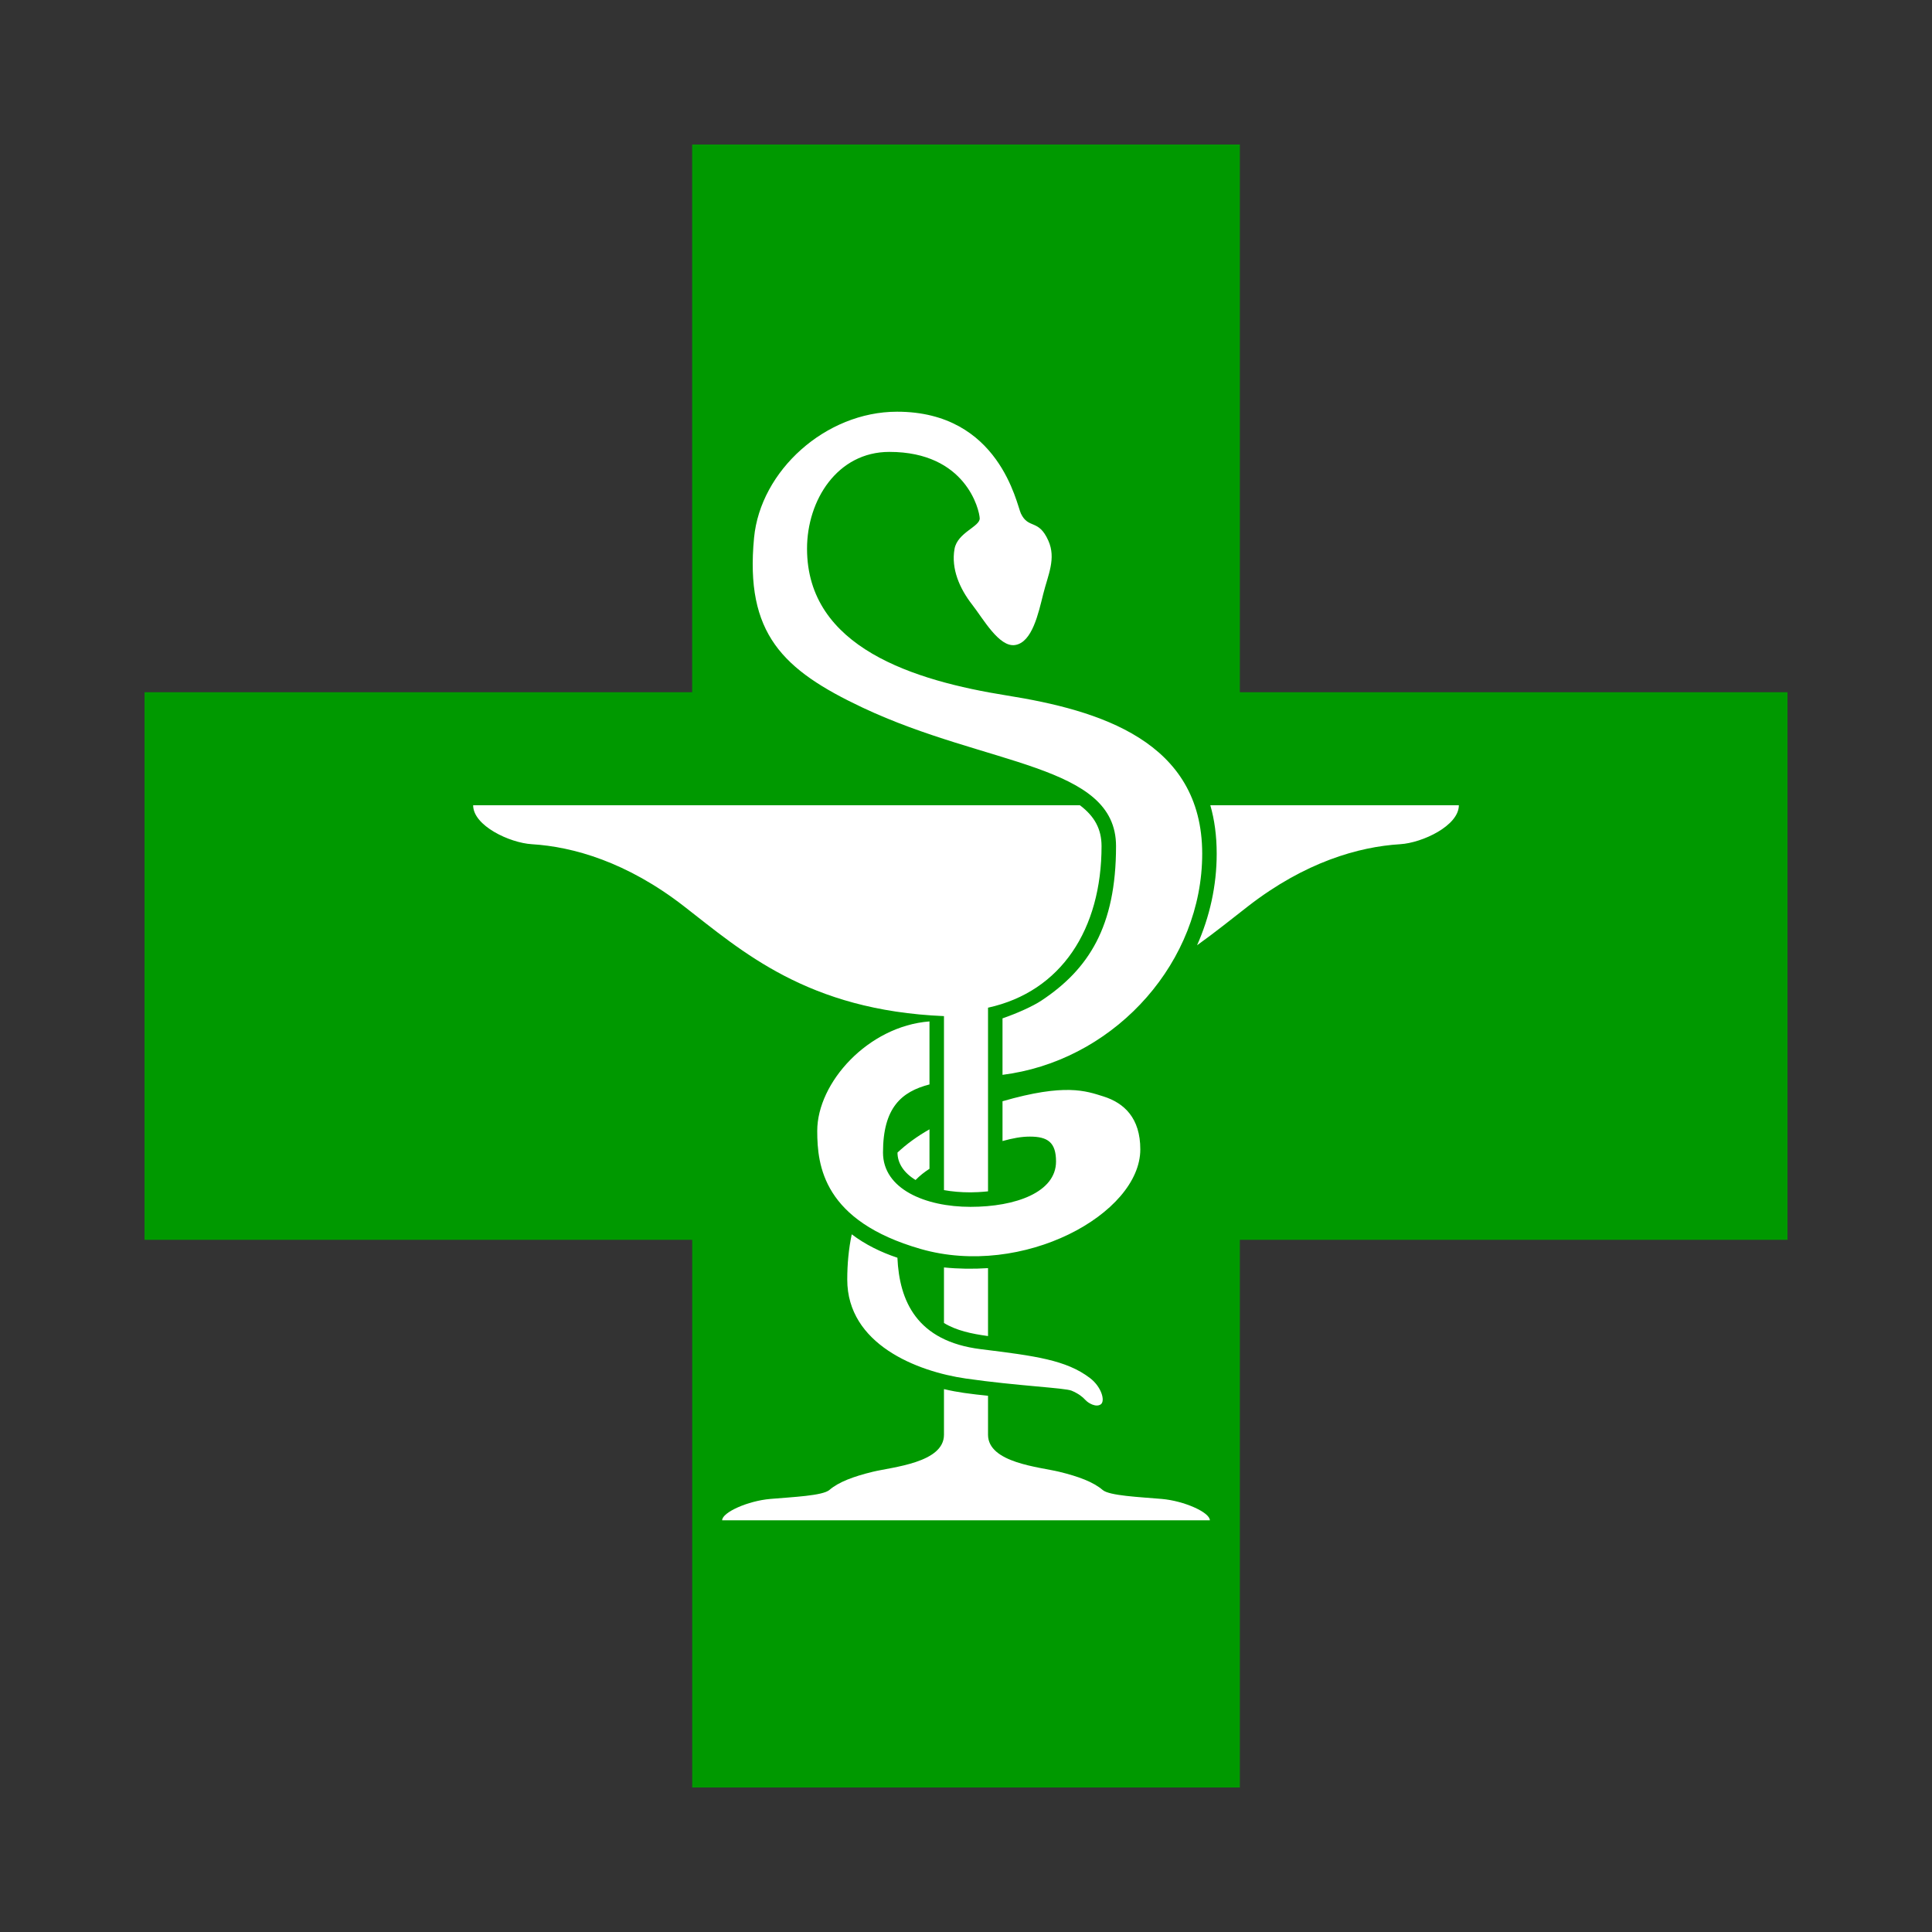
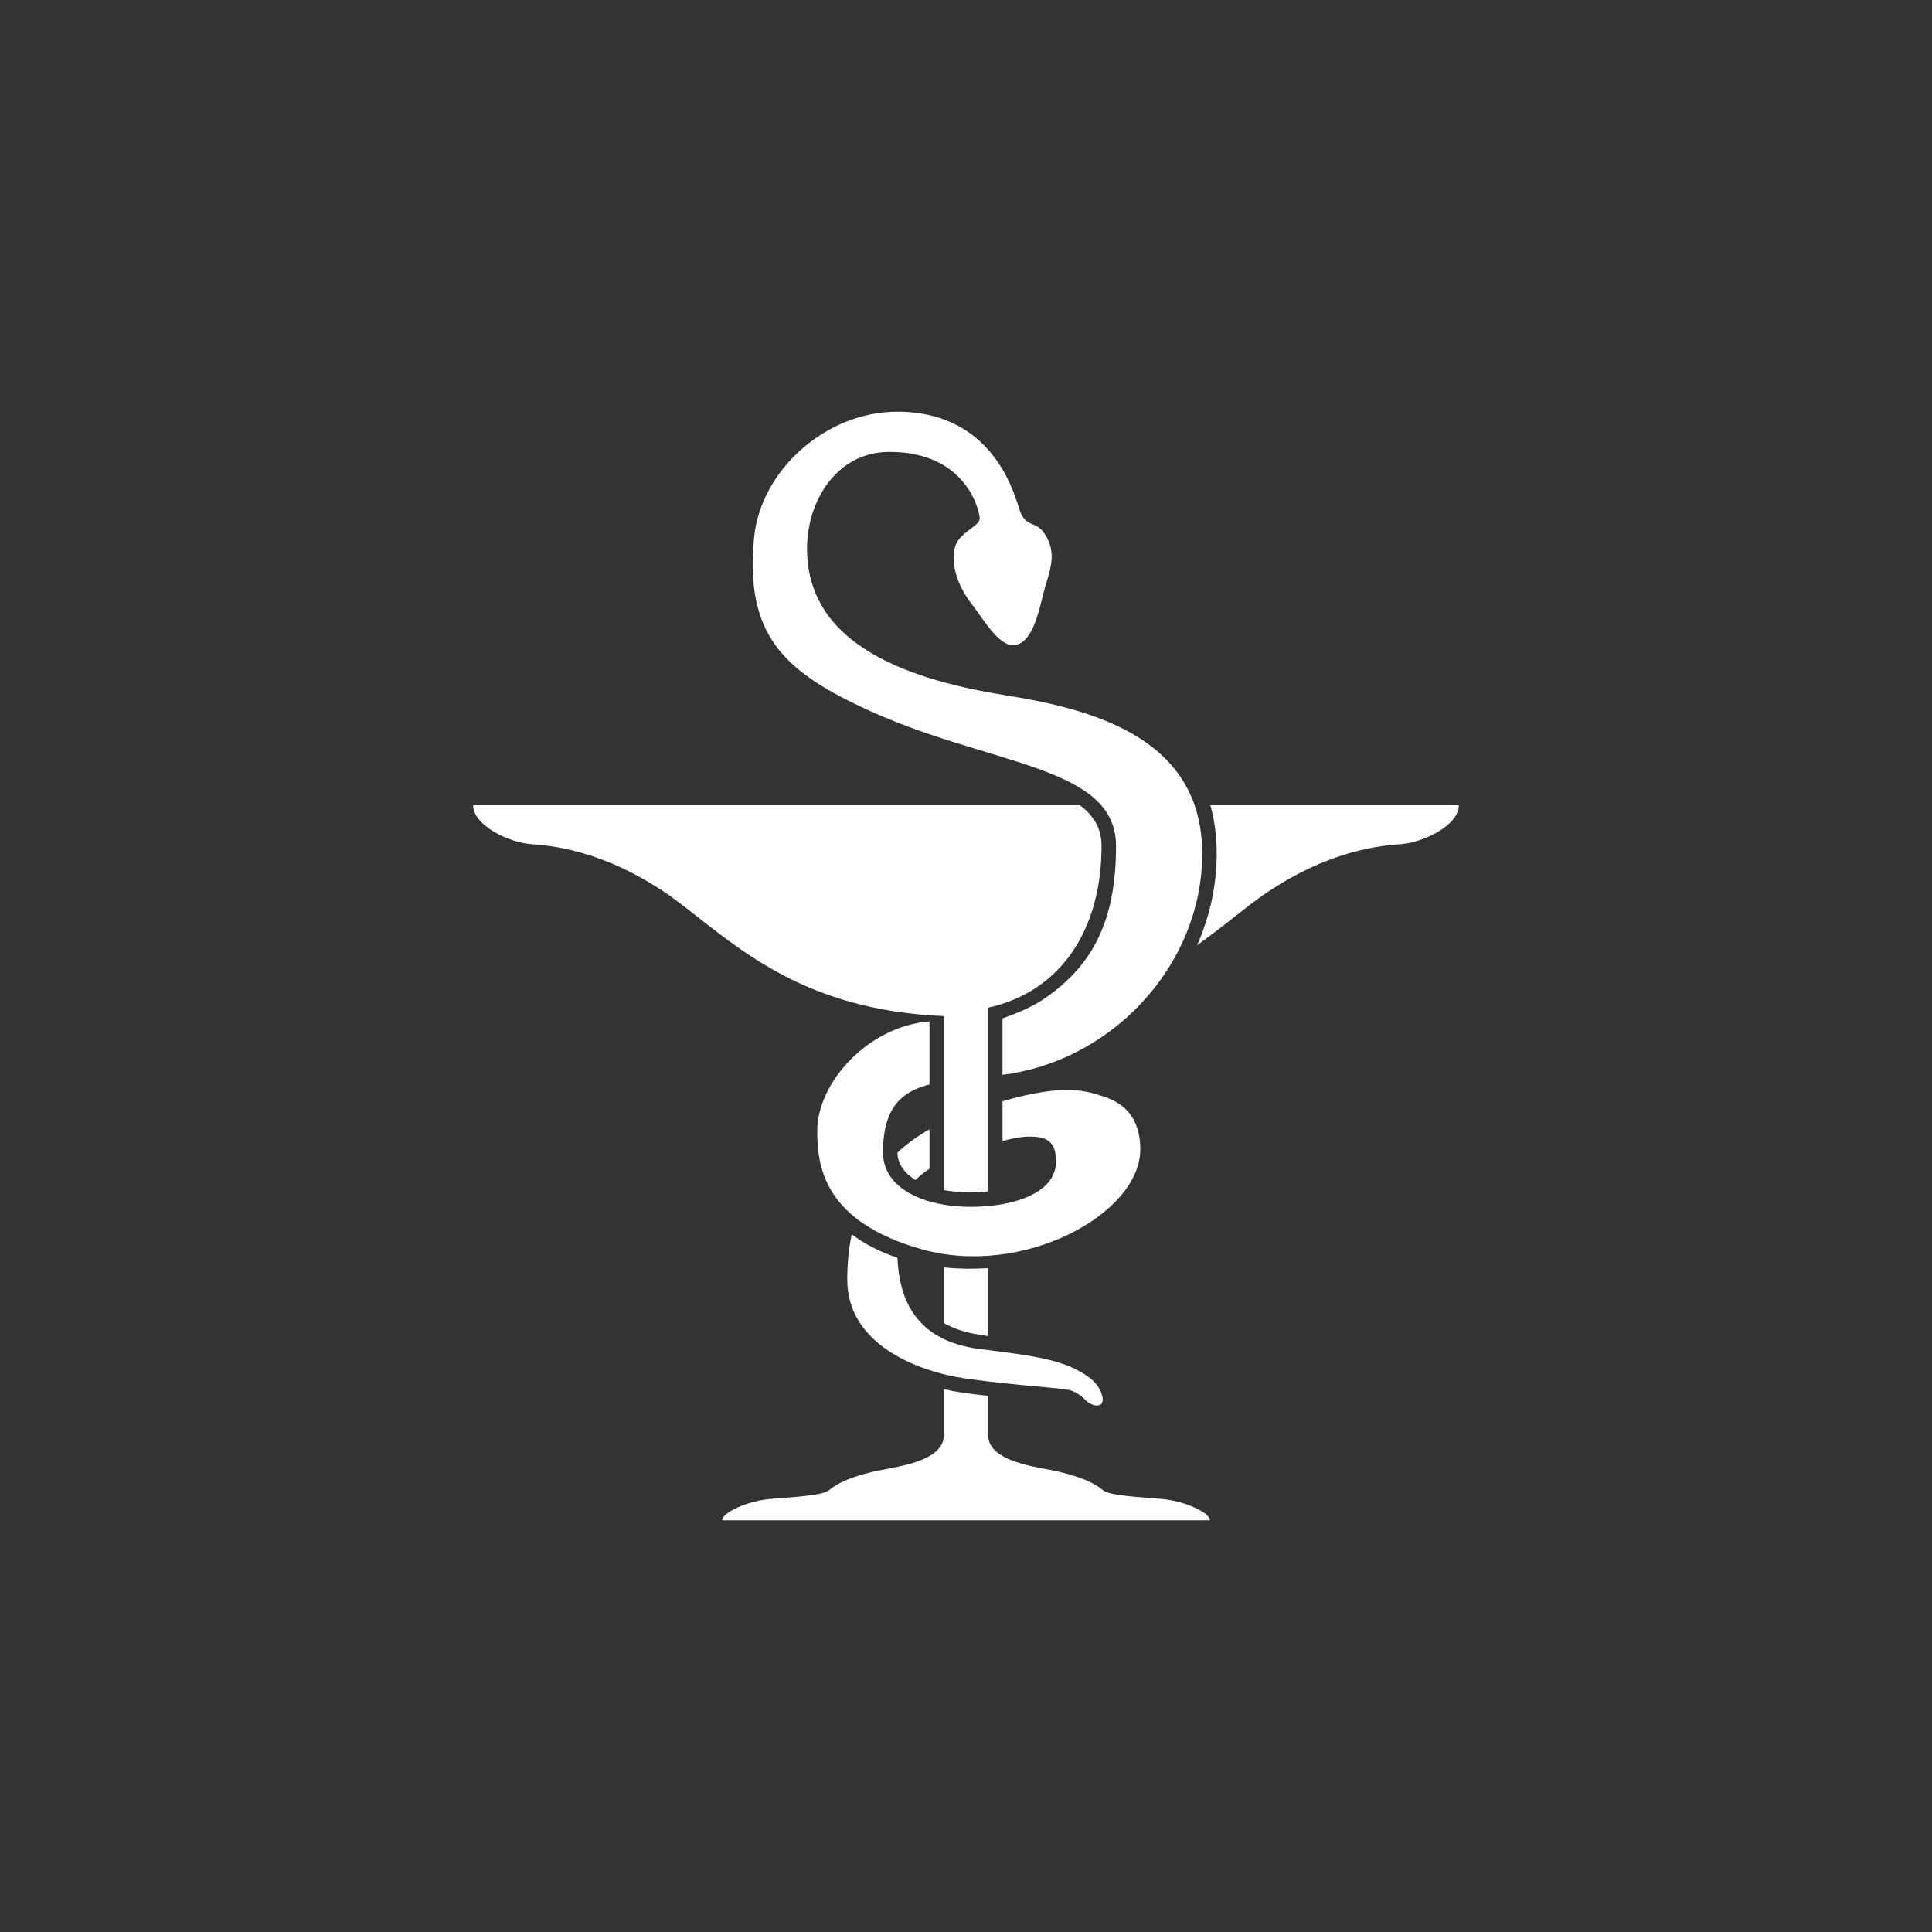
<svg xmlns="http://www.w3.org/2000/svg" id="svg2390" viewBox="0 0 500 500" version="1.0">
  <rect x="0" y="0" width="500" height="500" fill="#333333" stroke="none" />
  <g id="capa1">
    <g id="g3223" transform="translate(2.8 -1.079)">
      <g id="g9" transform="translate(33.889 -233.04)" fill="#090">
-         <path id="path11" d="m0.713 413.26h141.73v-141.74h141.74v141.74h141.73v141.73h-141.73v141.73h-141.73v-141.73h-141.74l0.003-141.73z" fill="#090" />
-       </g>
+         </g>
      <path id="path3220" d="m310.43 209.48c1.07 3.7 1.65 7.86 1.65 12.56 0 8.31-1.82 16.33-5.08 23.67 4.78-3.41 9.08-6.9 13.23-10.12 14.7-11.4 28.58-15.37 39.32-16.03 5.76-0.35 15.2-4.79 15.2-10.08h-64.32zm-2.1 12.56c0-29.24-26.76-37.17-50.56-40.97-23.98-3.83-51.71-12.39-51.71-38 0-12.56 7.85-25.04 21.31-25.04 19.83 0 23.3 15.04 23.38 17.19 0.09 2.15-5.77 3.67-6.52 7.93-0.91 5.12 1.32 10.24 4.54 14.37 2.88 3.69 7.02 11.16 11.15 10.49 4.43-0.7 6.03-8.26 7.27-13.21 1.24-4.96 3.39-9.17 1.32-13.8-2.55-5.73-5.12-2.89-7.1-7.02-1.13-2.37-5.53-26.35-32.05-26.35-18.5 0-35.36 15.28-37.01 32.63-2.37 24.83 7.43 34.2 28.09 43.95 32.17 15.18 65.59 14.54 65.59 35.85 0 20.82-7.1 31.88-19.33 39.98-2.11 1.4-6.12 3.24-10.05 4.59v14.62c0.81-0.11 1.63-0.23 2.45-0.37 27.42-4.63 49.23-29.08 49.23-56.84zm-31.65-12.56h-157.03c0 5.29 9.44 9.73 15.2 10.08 10.74 0.66 24.62 4.63 39.32 16.03 15.02 11.64 31.94 26.97 67.33 28.46v45.03c2.06 0.37 4.35 0.58 6.86 0.58 1.05 0 2.68-0.07 4.54-0.26v-47.53c18.99-4.16 29.38-20.37 29.38-41.81 0-4.41-1.81-7.73-5.6-10.58zm-35.18 133.99c3.19 1.95 7.12 2.8 11.4 3.38v-17.58c-3.81 0.25-7.65 0.2-11.4-0.18v14.38zm37.75 14.22c-6.11-4.63-14.04-5.7-28.17-7.44-16.72-2.05-21.13-12.58-21.63-23.67-4.34-1.44-8.35-3.44-11.82-6.06-0.8 3.78-1.16 7.71-1.16 11.72 0 16.69 17.99 23.78 30.73 25.61 13.22 1.9 25.61 2.4 27.34 3.14 1.76 0.75 2.81 1.57 3.56 2.4 0.74 0.82 2.72 1.98 3.96 1.15 1.24-0.82 0.25-4.54-2.81-6.85zm-45.1-51.23c1.07-1.1 2.29-2.06 3.6-2.9v-10.21c-3.18 1.8-5.92 3.8-8.28 6.01 0 2.75 1.64 5.25 4.68 7.1zm36.35-4.78c0 7.93-10.41 11.73-22.14 11.73s-22.64-4.63-22.64-14.05c0-11.62 4.78-15.76 12.03-17.63v-16.31c-15.91 1.23-29.05 15.86-29.05 28.33 0 9.08 1.61 23.33 26.77 30.56 26.43 7.6 56.84-9.09 56.84-25.77 0-8.1-4.15-12.02-9.59-13.72-4.51-1.41-9.86-3.42-26.07 1.26v10.3c2.56-0.71 4.83-1.15 7.07-1.15 4.63 0 6.78 1.49 6.78 6.45zm-86.41 92.85h126.22c0-2.06-6.69-5.04-12.47-5.53-5.78-0.5-13.54-0.82-15.28-2.32-2.4-2.06-6.22-3.49-11.24-4.71-5.12-1.24-18.42-2.31-18.42-9.58v-10.09c-2.09-0.21-4.17-0.44-6.23-0.74-1.61-0.23-3.35-0.55-5.17-0.98v11.81c0 7.27-13.3 8.34-18.42 9.58-5.02 1.22-8.84 2.65-11.24 4.71-1.74 1.5-9.5 1.82-15.28 2.32-5.78 0.49-12.47 3.47-12.47 5.53z" fill="#fff" />
    </g>
  </g>
</svg>